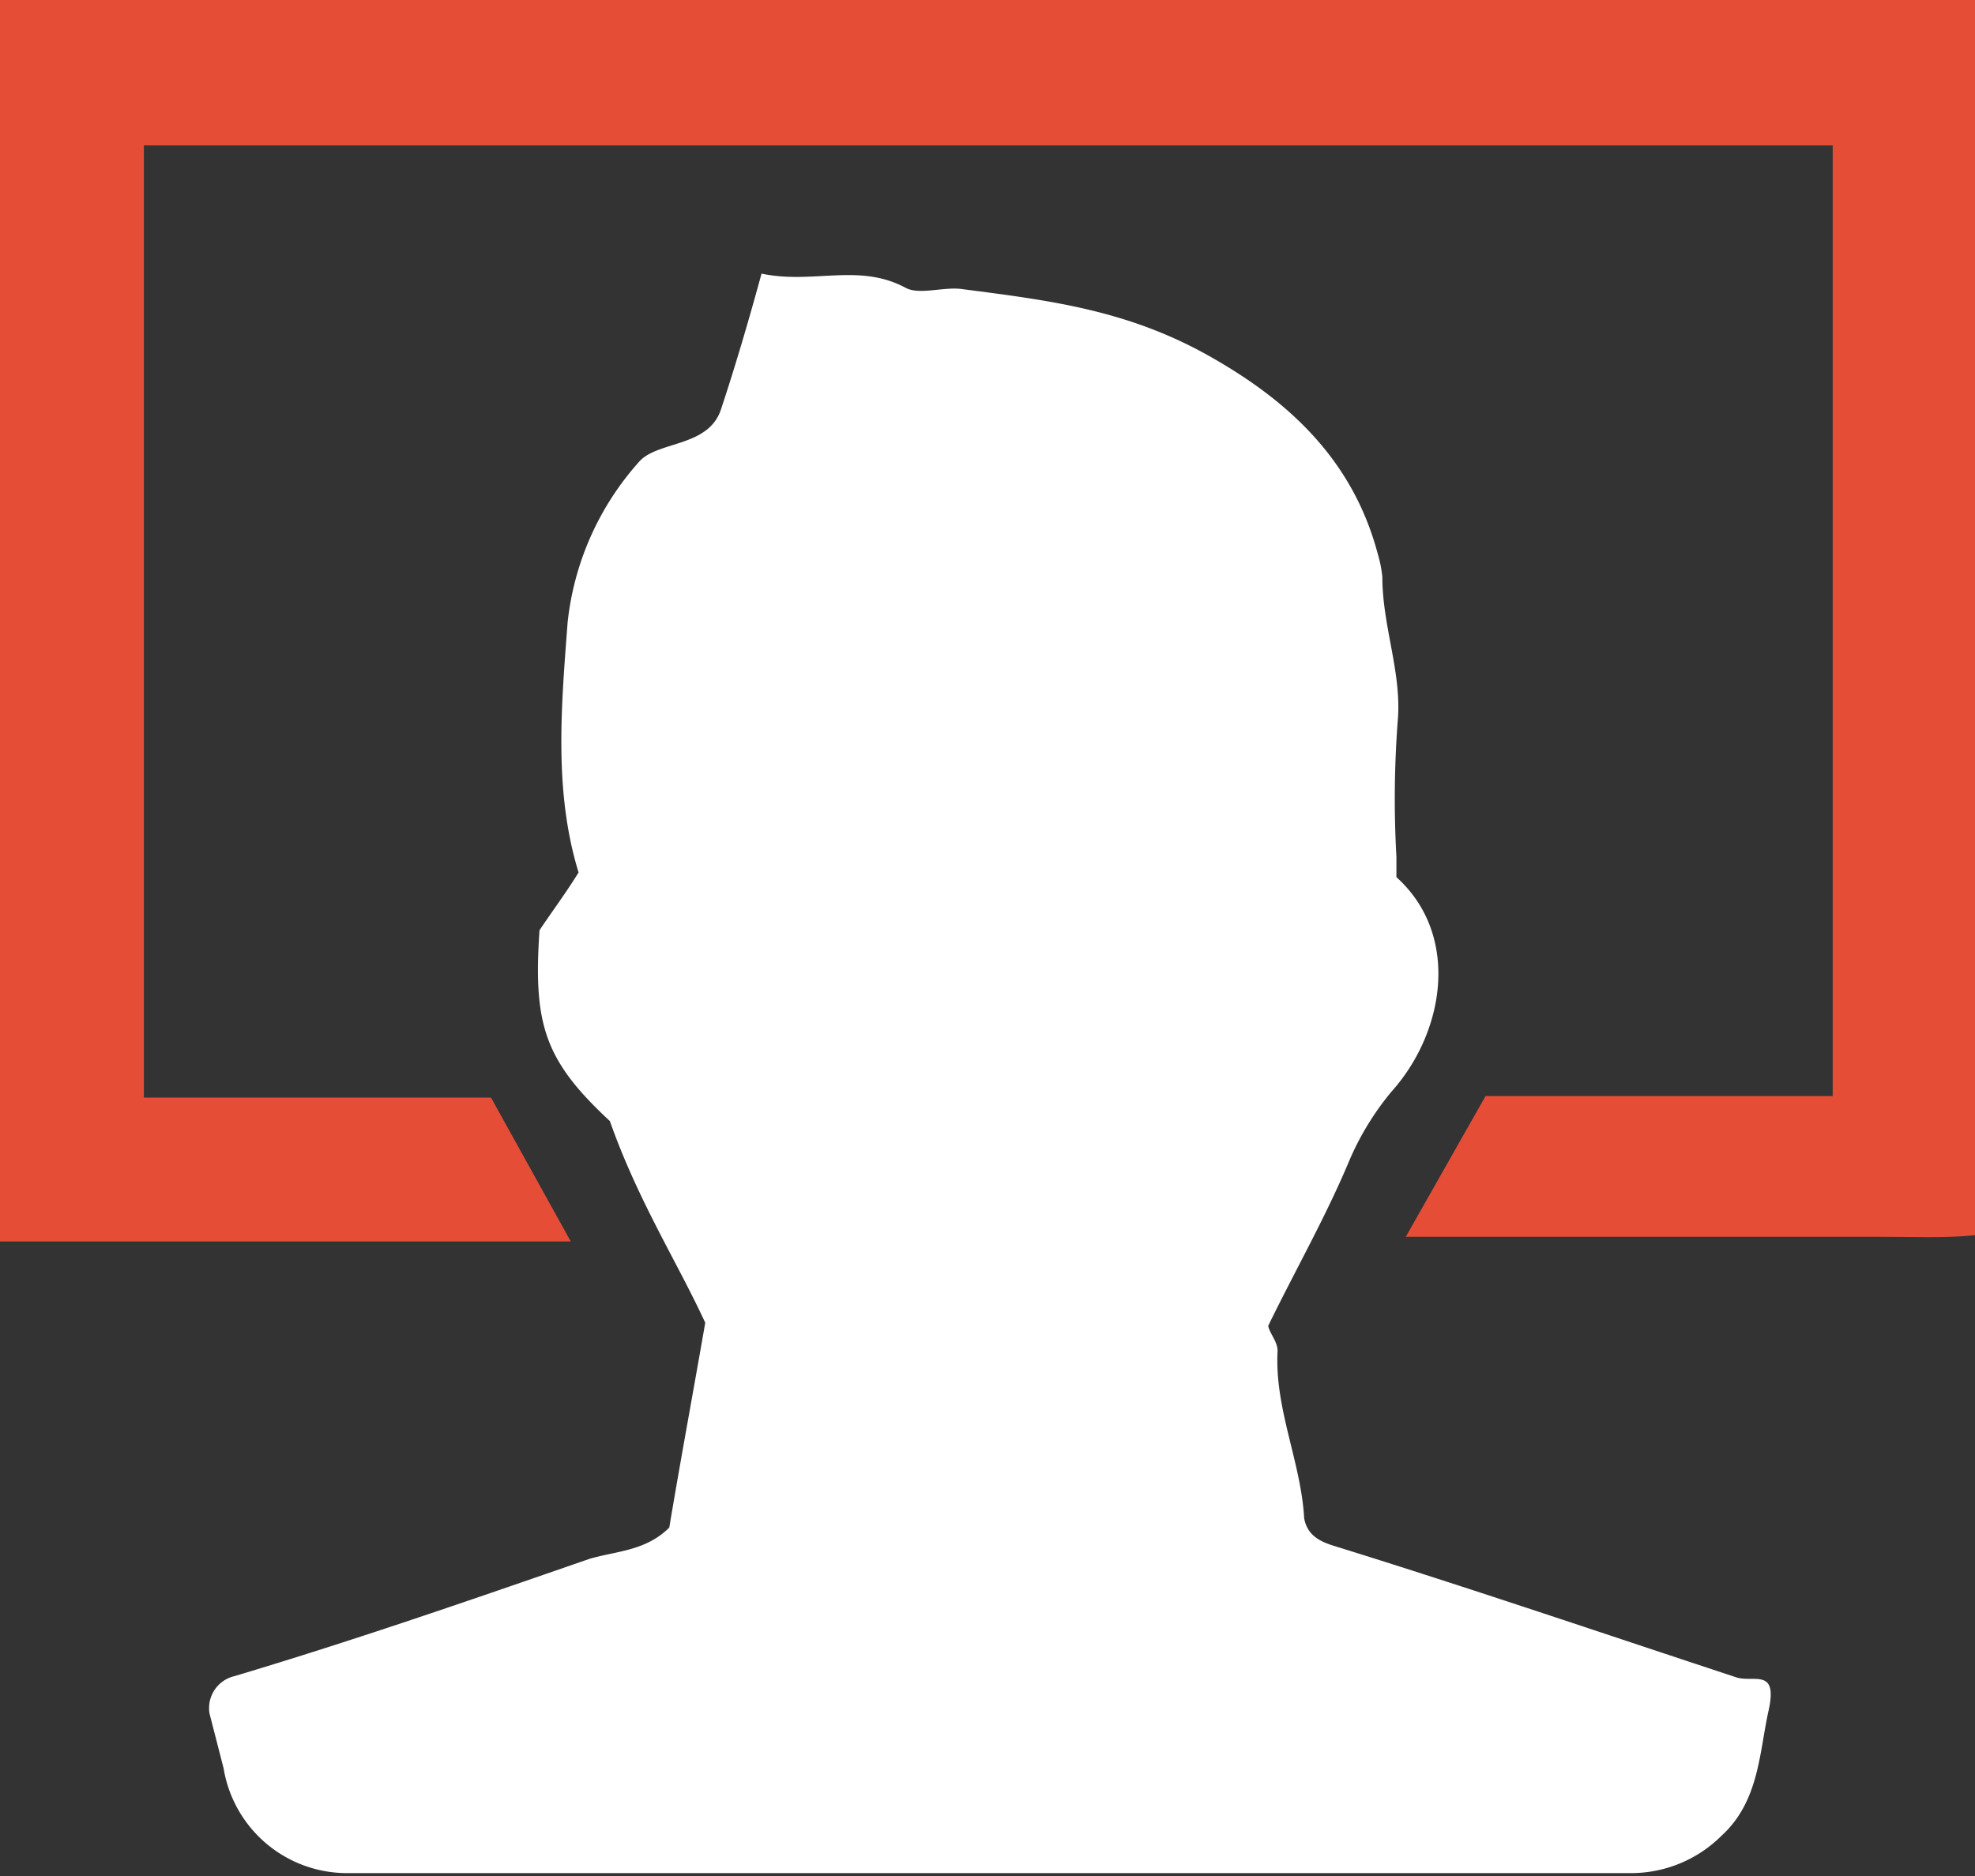
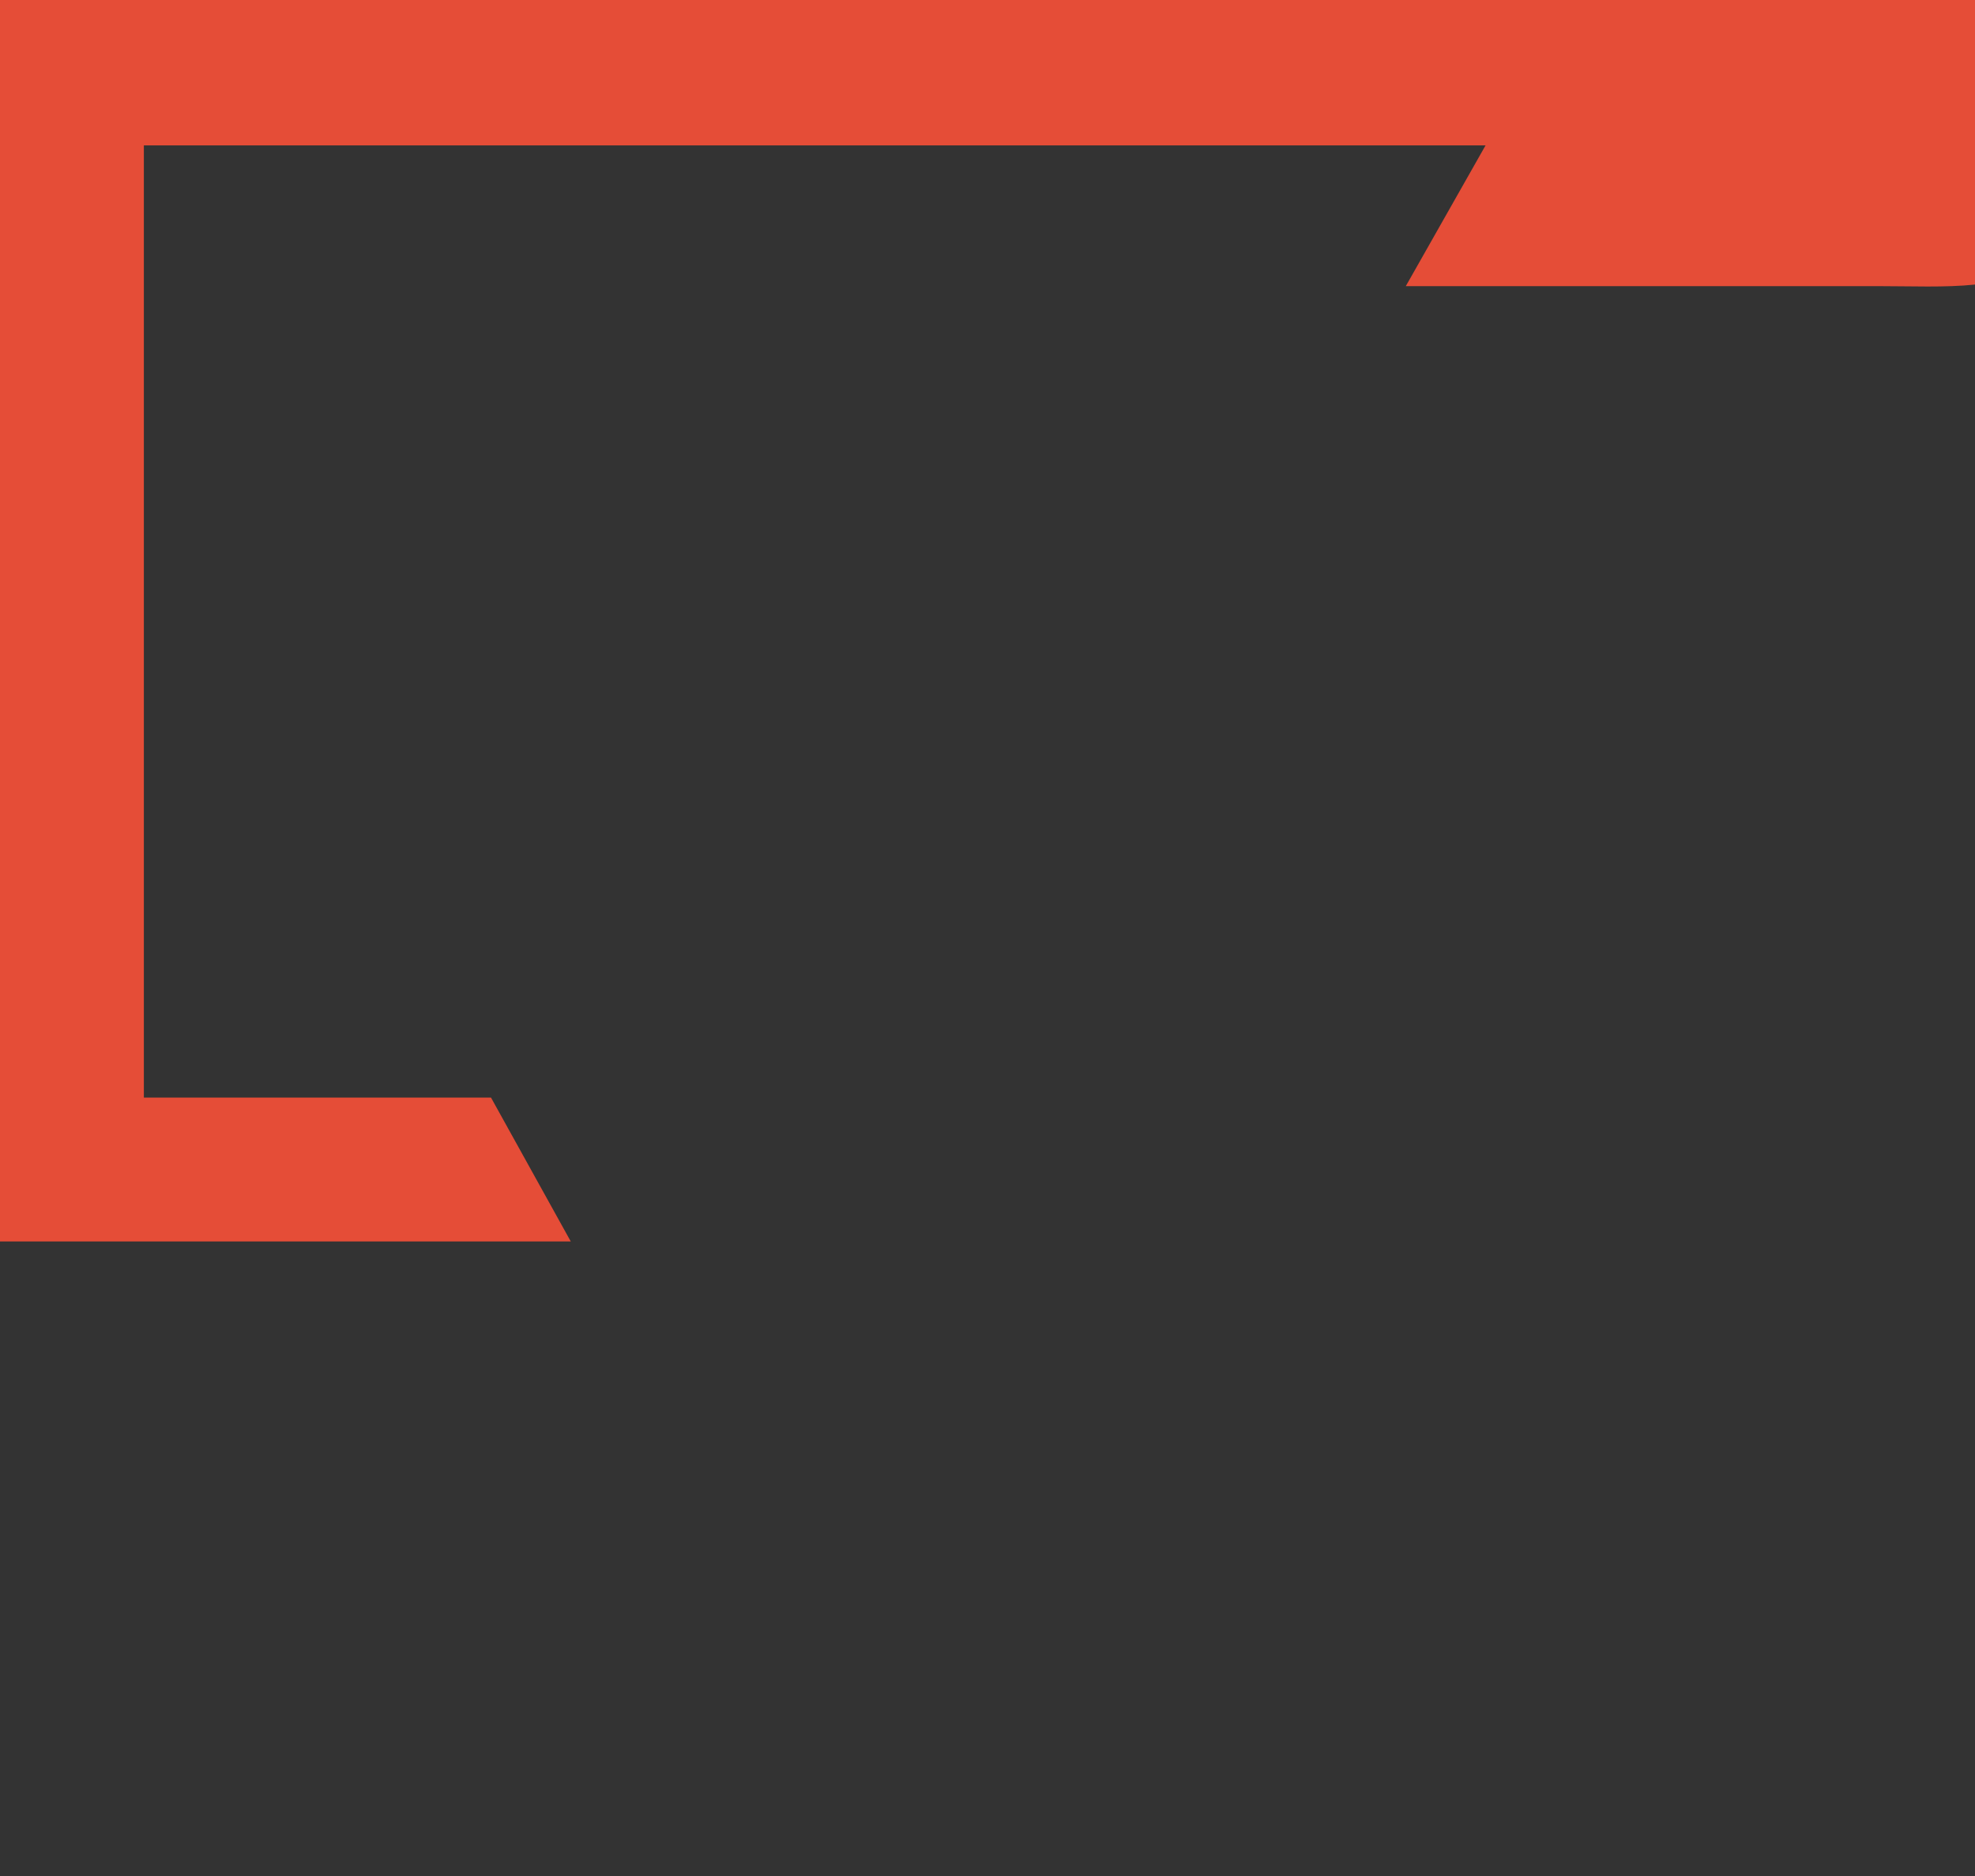
<svg xmlns="http://www.w3.org/2000/svg" id="f5c229d8-9628-43bd-a04e-02dc4793a3c9" data-name="Слой 1" viewBox="0 0 126.3 120">
  <rect x="0" y="0" width="126.3" height="120" fill="#333333" stroke="none" />
  <defs>
    <style>.f85d641f-c4fc-494f-bfd9-541503c6f64e{fill:#fff;}.bc7b6942-0a78-4fb8-819c-1a673b6e39ab{fill:#e54d37;}</style>
  </defs>
-   <path class="f85d641f-c4fc-494f-bfd9-541503c6f64e" d="M111.1,107.5c-8.5-2.8-17-5.7-25.7-8.4-1-.3-1.8-.7-2-1.8-.2-3.6-1.9-7-1.7-10.7,0-.6-.5-1.1-.6-1.6,1.7-3.5,3.7-7,5.2-10.6A17.9,17.9,0,0,1,89,70c3.4-3.8,4.4-10,.3-13.7V55a66.1,66.1,0,0,1,.1-8.9c.2-3-1-5.9-1-9a8,8,0,0,0-.3-1.5c-1.6-6-5.7-9.8-10.9-12.7S67,19.4,61.6,18.7c-1.2-.2-2.8.4-3.7-.1-3-1.6-5.9-.2-9.2-.9-.9,3.3-1.8,6.3-2.6,8.7s-4,2-5.2,3.3A18.3,18.3,0,0,0,36.3,40c-.4,5.3-.9,10.8.7,16-.8,1.3-1.7,2.5-2.5,3.7-.4,6,.3,8.3,4.5,12.2,1.8,5.1,4.3,9,6.1,12.9-.8,4.6-1.6,8.9-2.3,13.1-1.5,1.5-3.4,1.5-5.1,2-7.5,2.6-15,5.2-22.7,7.5a2.1,2.1,0,0,0-1.6,2.4h0l.9,3.5a8,8,0,0,0,7.8,6.7h82.3a8.2,8.2,0,0,0,5.7-2.4c2.4-2.2,2.4-5.3,3-8S112.2,107.8,111.1,107.5Z" transform="translate(0 -0.2)" />
-   <path class="bc7b6942-0a78-4fb8-819c-1a673b6e39ab" d="M0,.2V79.6H36.5l-5.1-9.2H9.2V9.5h108V70.3H95l-5.1,9H120c2.2,0,4.4.1,6.3-.1V.2Z" transform="translate(0 -0.2)" />
+   <path class="bc7b6942-0a78-4fb8-819c-1a673b6e39ab" d="M0,.2V79.6H36.5l-5.1-9.2H9.2V9.5h108H95l-5.1,9H120c2.2,0,4.4.1,6.3-.1V.2Z" transform="translate(0 -0.2)" />
</svg>